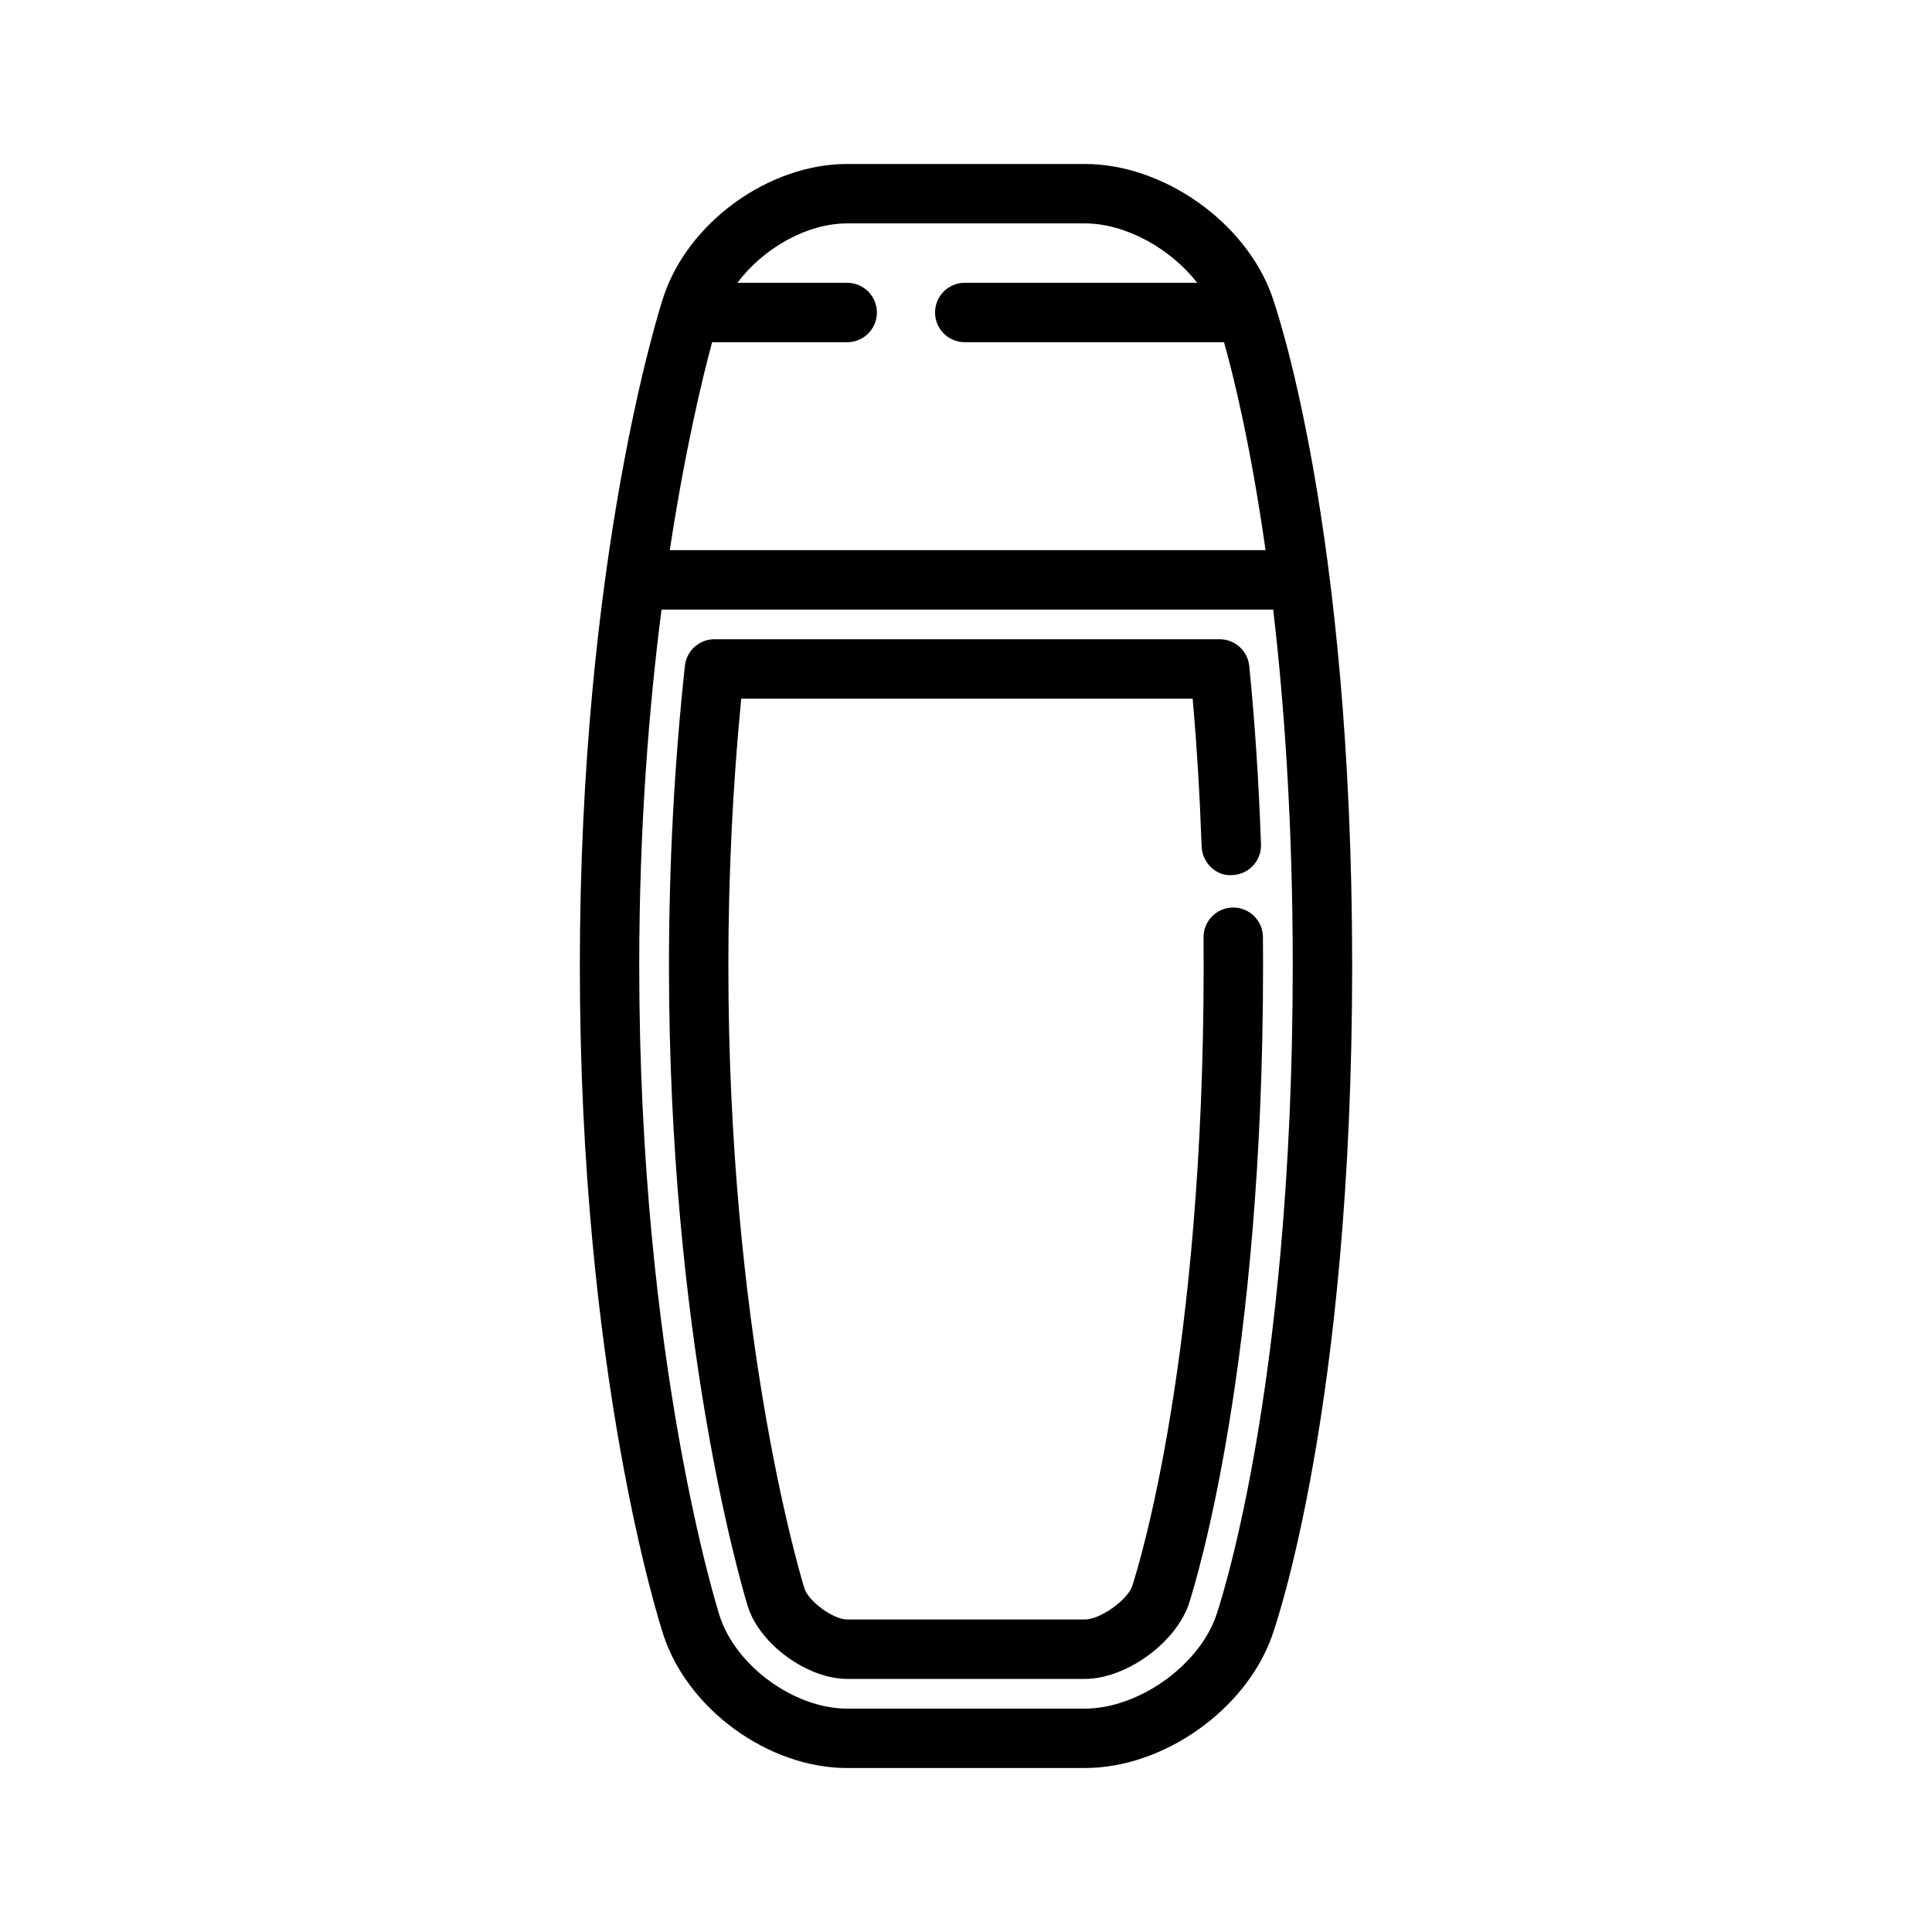
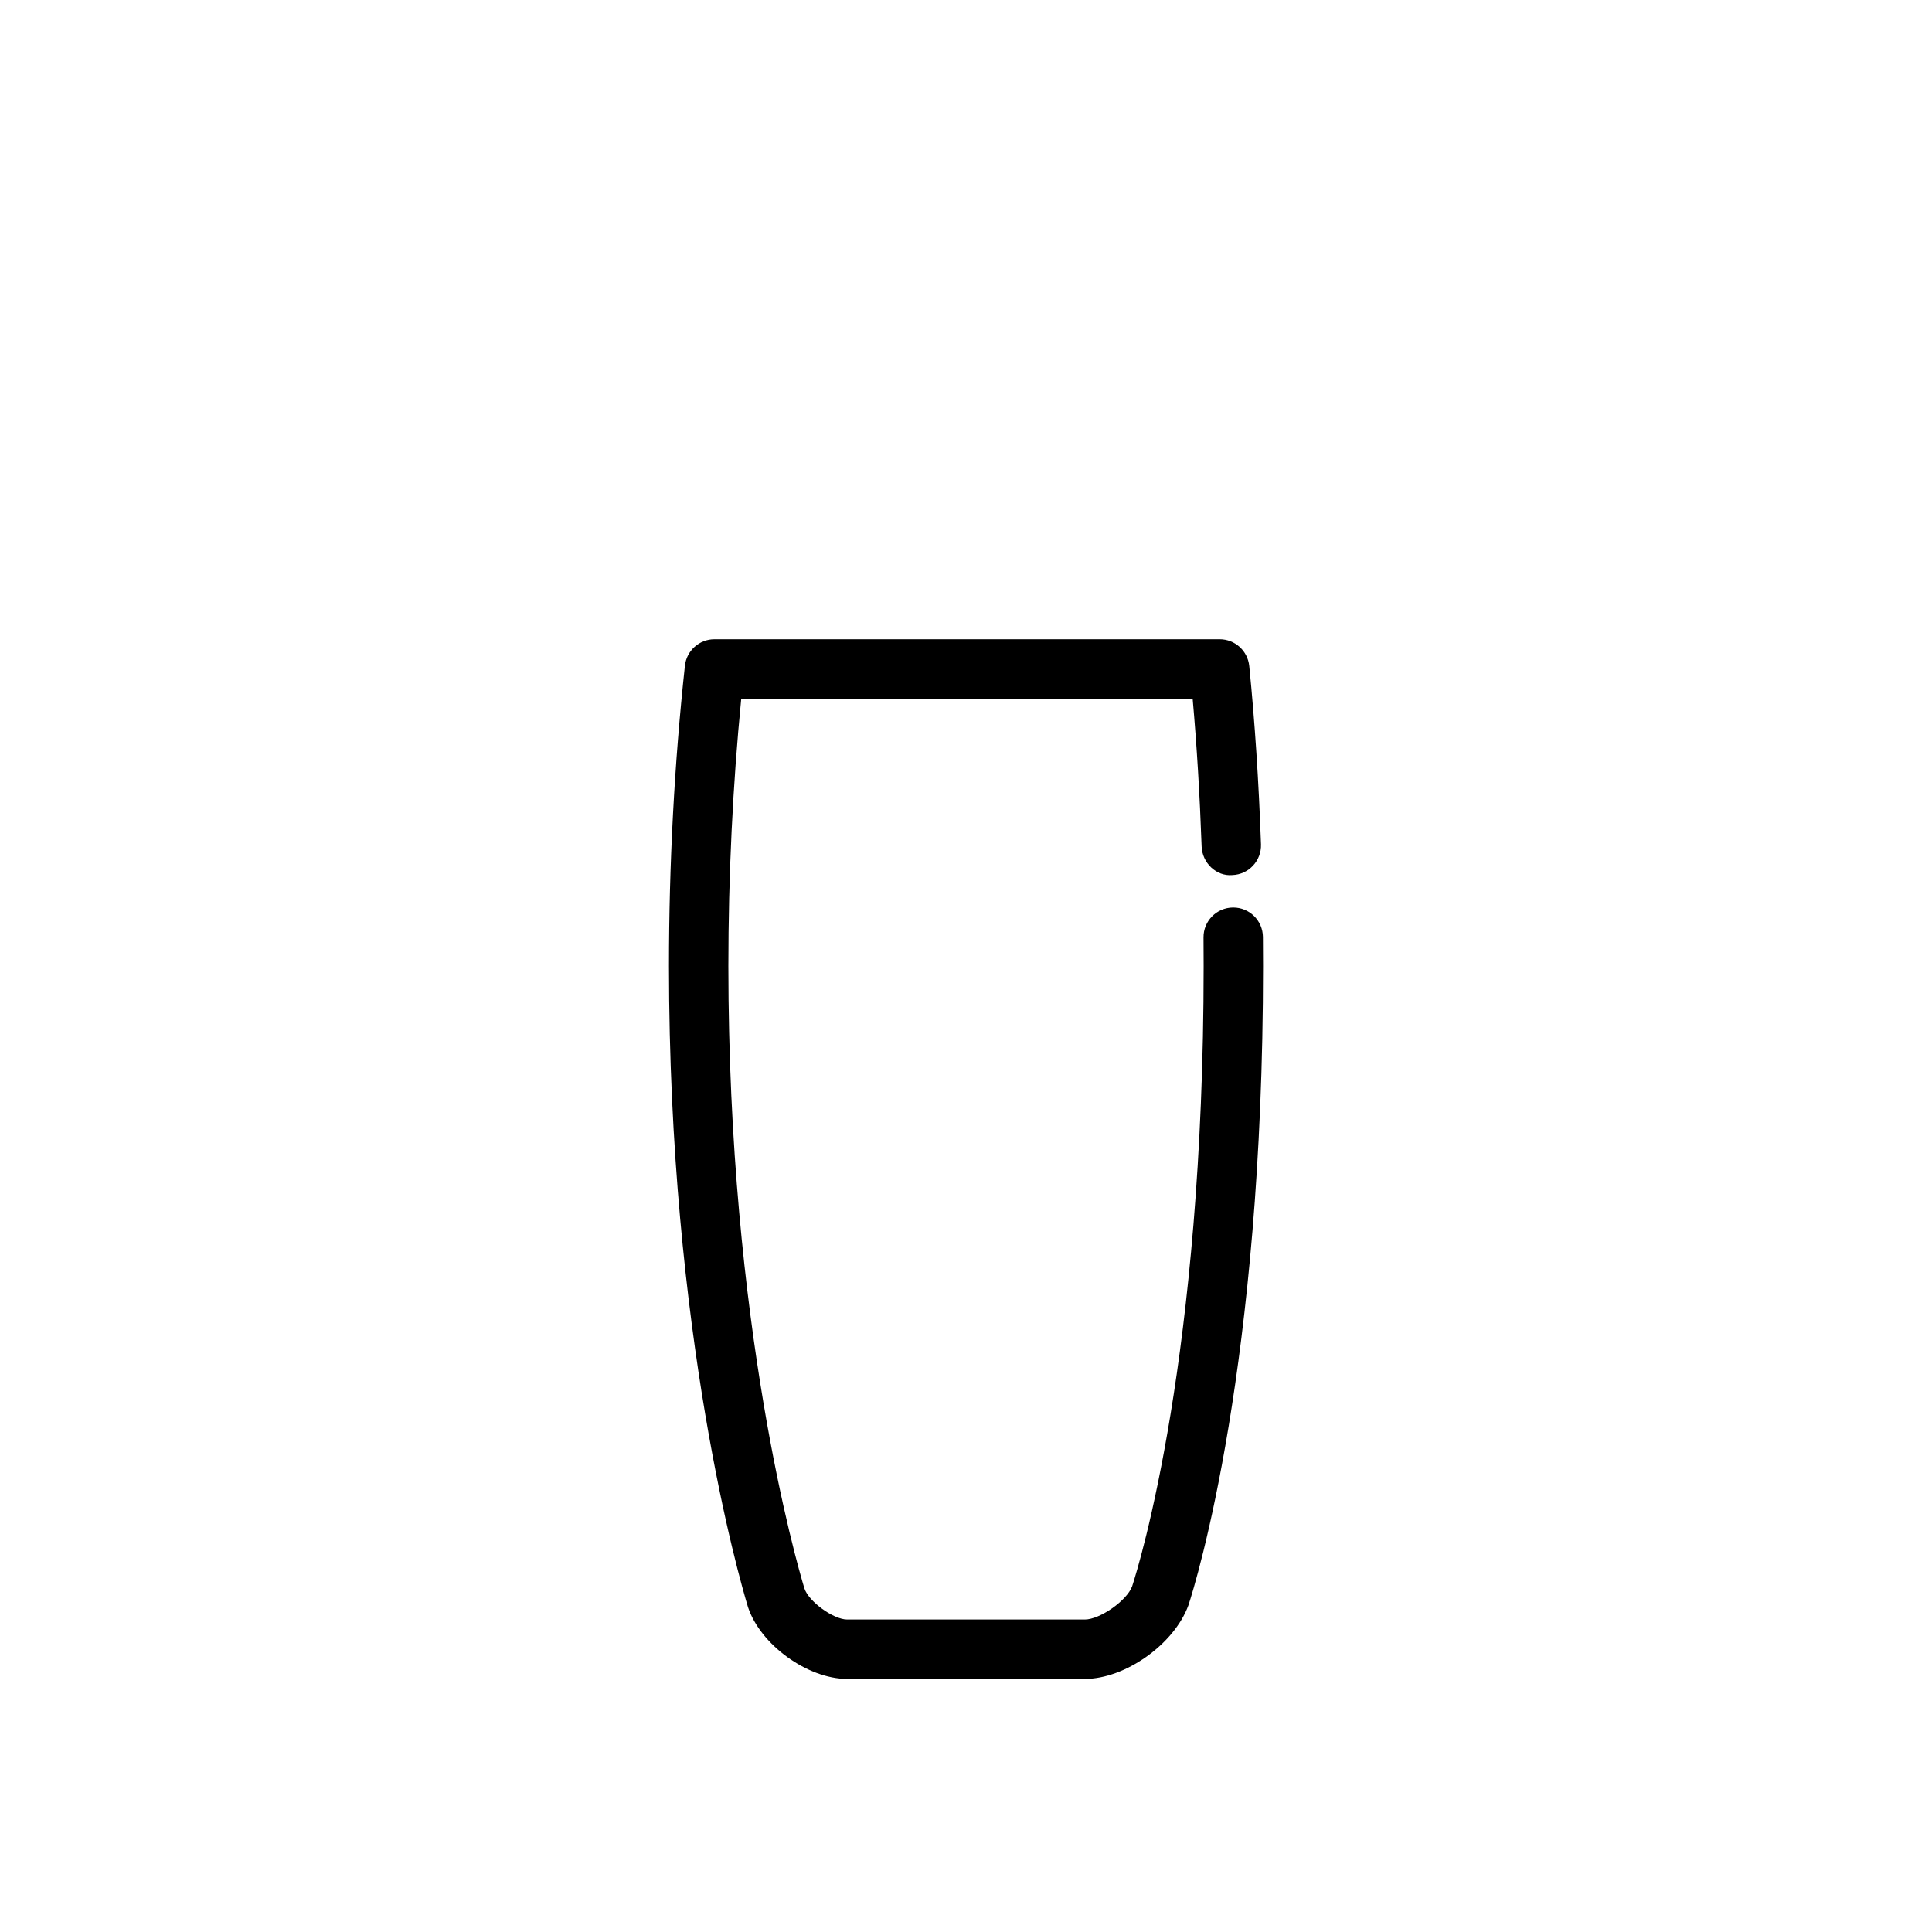
<svg xmlns="http://www.w3.org/2000/svg" fill="#000000" width="800px" height="800px" version="1.1" viewBox="144 144 512 512">
  <g>
-     <path d="m481.04 222.3c-7.027-19.539-28.785-34.844-49.551-34.844h-62.977c-20.859 0-42.273 15.539-48.734 35.359-0.914 2.773-22.113 68.938-22.113 177.19s21.199 174.41 22.113 177.18c6.461 19.82 27.871 35.359 48.734 35.359h62.977c20.766 0 42.523-15.305 49.555-34.84 0.863-2.41 21.293-60.586 21.293-177.7 0-117.12-20.43-175.3-21.297-177.7zm-112.53-19.098h62.977c10.832 0 22.703 6.66 29.789 15.742h-61.605c-4.352 0-7.871 3.519-7.871 7.871s3.519 7.871 7.871 7.871h68.707c2.606 9.234 7.117 27.68 11.004 55.105h-157.88c4.07-26.68 8.652-45.633 11.219-55.105l35.793 0.004c4.352 0 7.871-3.519 7.871-7.871 0-4.352-3.519-7.871-7.871-7.871h-29.078c6.766-9.094 18.34-15.746 29.078-15.746zm97.707 369.18c-4.746 13.234-20.664 24.422-34.73 24.422h-62.977c-13.973 0-29.441-11.227-33.77-24.496-0.215-0.664-21.336-66.781-21.336-172.3 0-36.652 2.566-68.414 5.902-94.465h162.11c2.953 25.371 5.172 56.781 5.172 94.465 0 114-20.168 171.81-20.371 172.38z" />
    <path d="m478.69 392.3c-0.039-4.328-3.559-7.801-7.871-7.801h-0.07c-4.352 0.039-7.84 3.598-7.801 7.941l0.031 7.559c0 103.34-17.059 158.57-18.957 164.41-1.395 3.769-8.535 8.777-12.531 8.777h-62.977c-3.637 0-10.203-4.754-11.336-8.242-2.062-6.809-20.152-69.25-20.152-164.94 0-23.922 1.148-47.727 3.41-70.848l119.63-0.004c1.102 12.406 1.891 25.543 2.379 39.164 0.156 4.344 3.871 7.973 8.141 7.59 4.344-0.156 7.738-3.793 7.59-8.141-0.582-16.57-1.629-32.473-3.109-47.262-0.406-4.023-3.789-7.094-7.836-7.094h-133.9c-4.023 0-7.391 3.031-7.824 7.031-2.797 25.875-4.223 52.648-4.223 79.562 0 97.961 18.695 162.48 20.941 169.89 3.273 9.973 15.805 19.039 26.293 19.039h62.977c10.613 0 23.625-9.094 27.449-19.516 2.031-6.207 19.781-63.629 19.781-169.41z" />
  </g>
</svg>